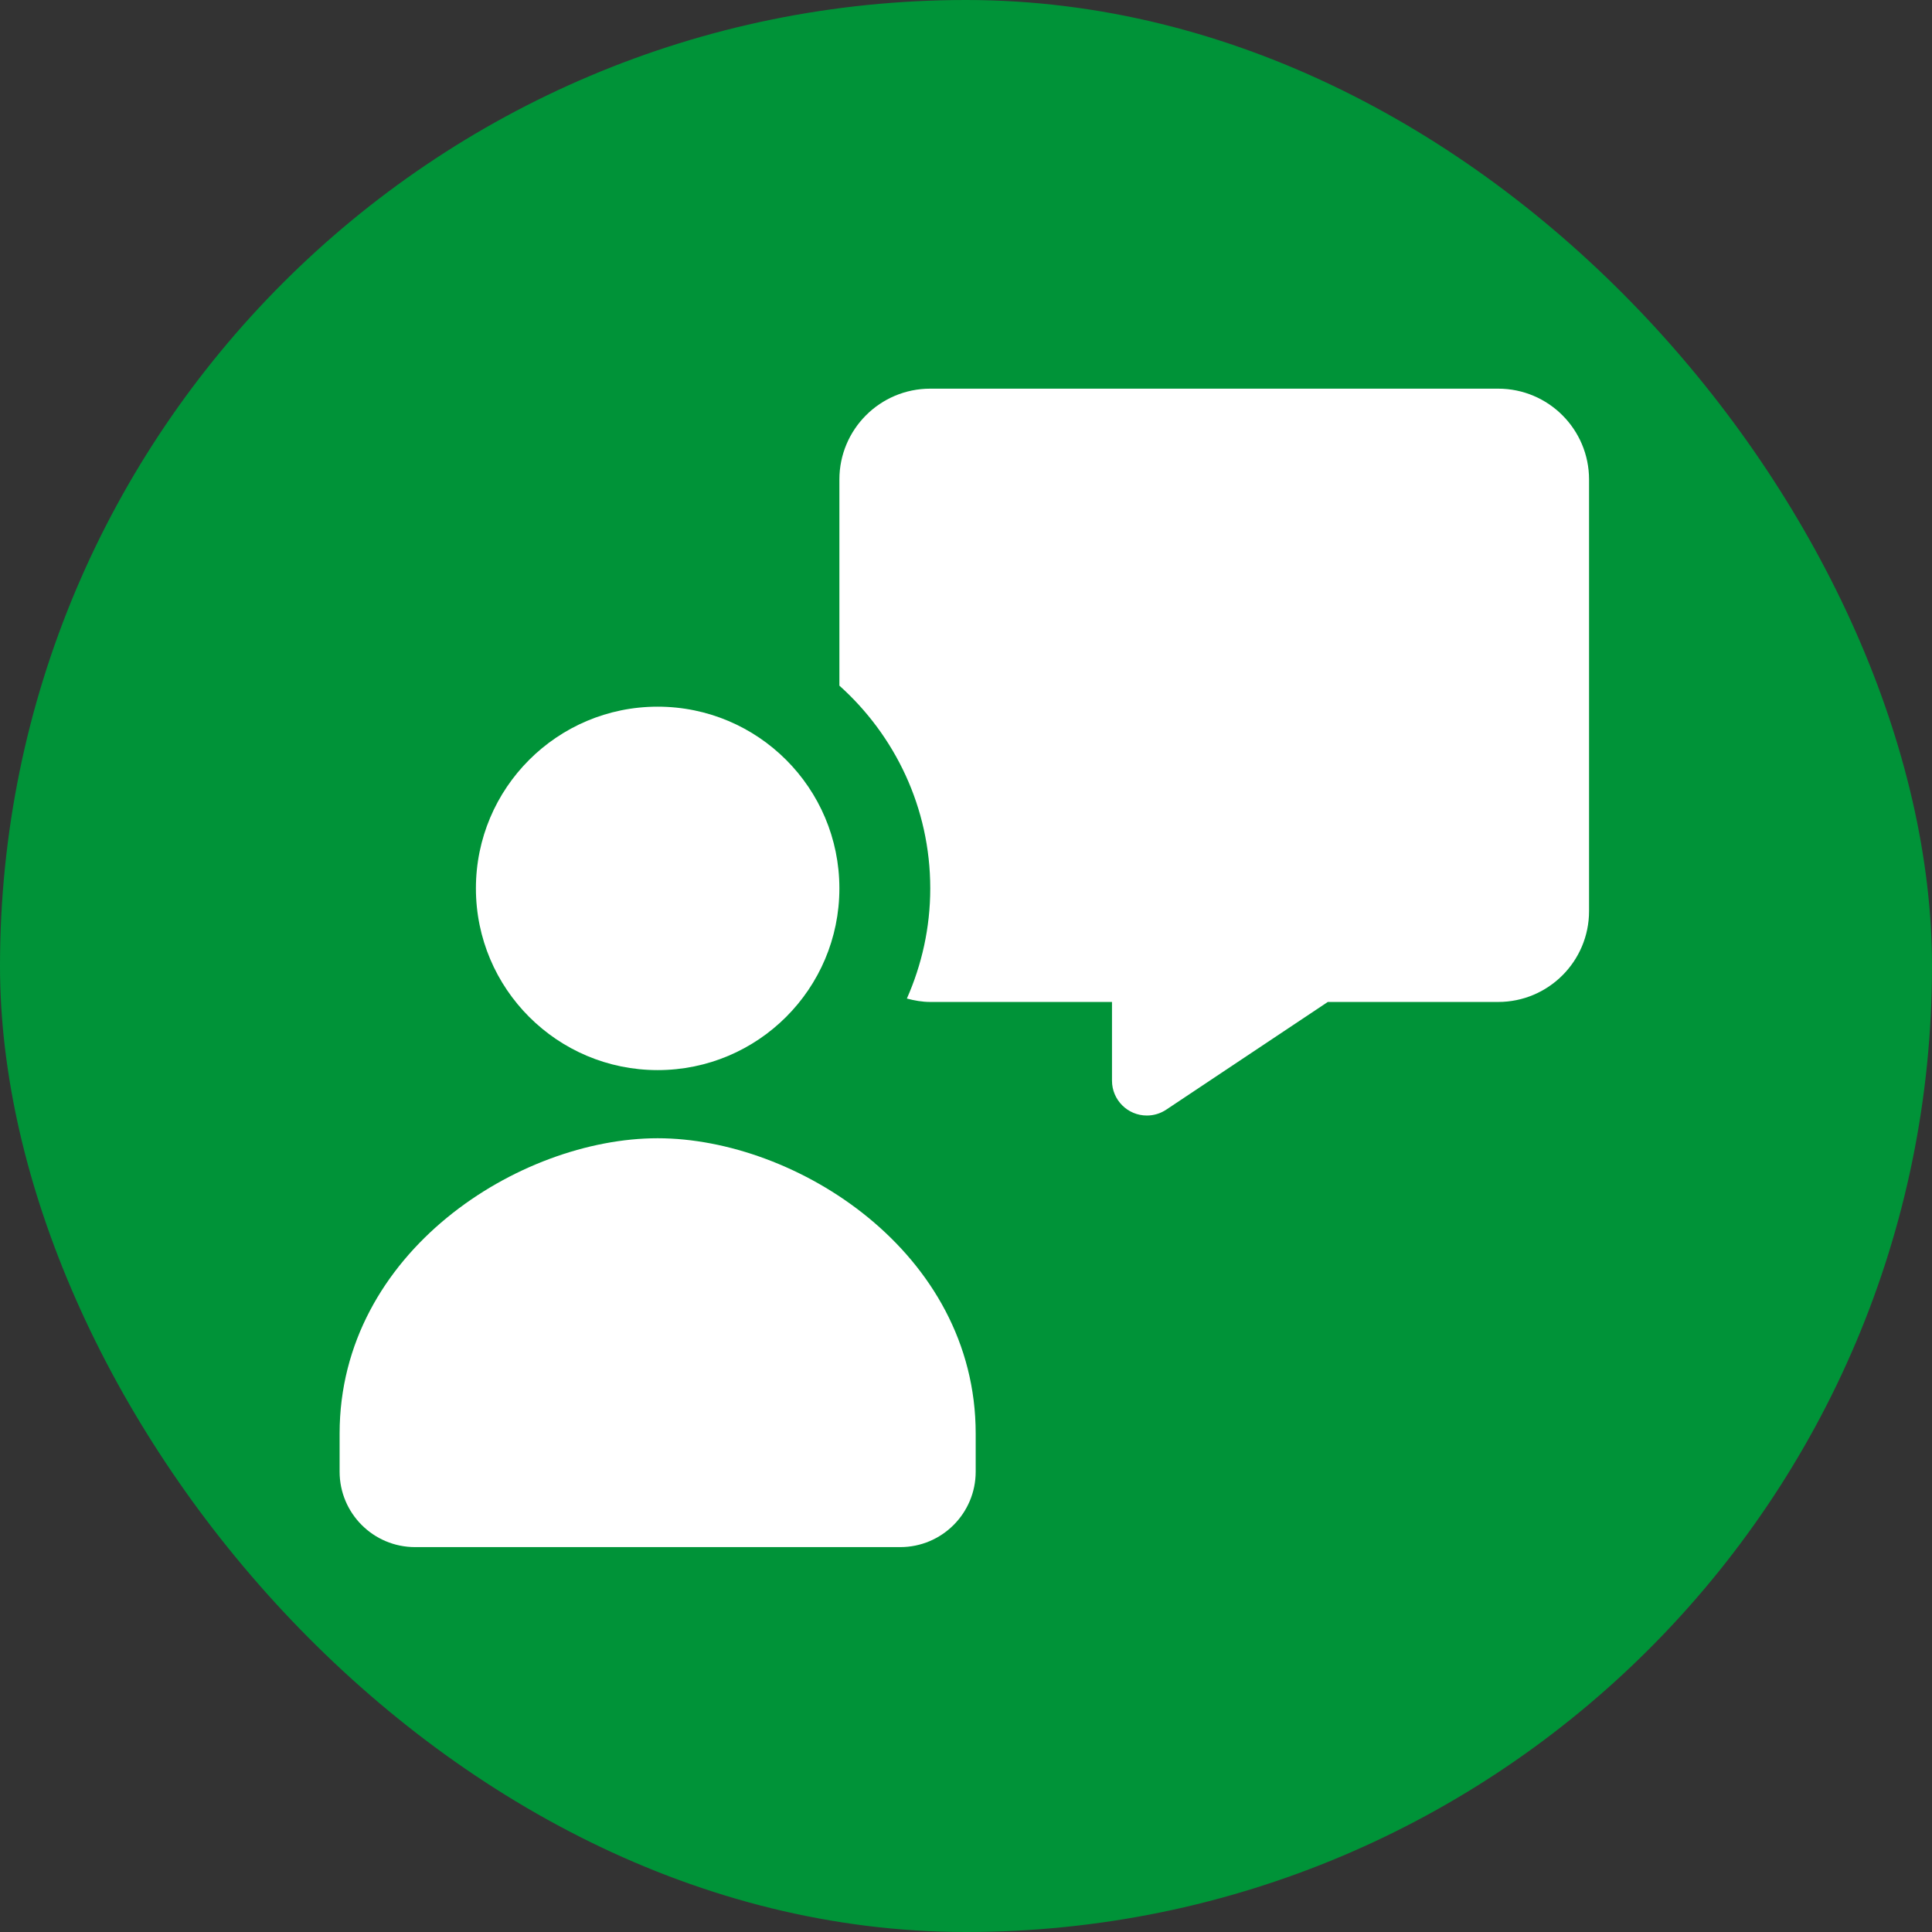
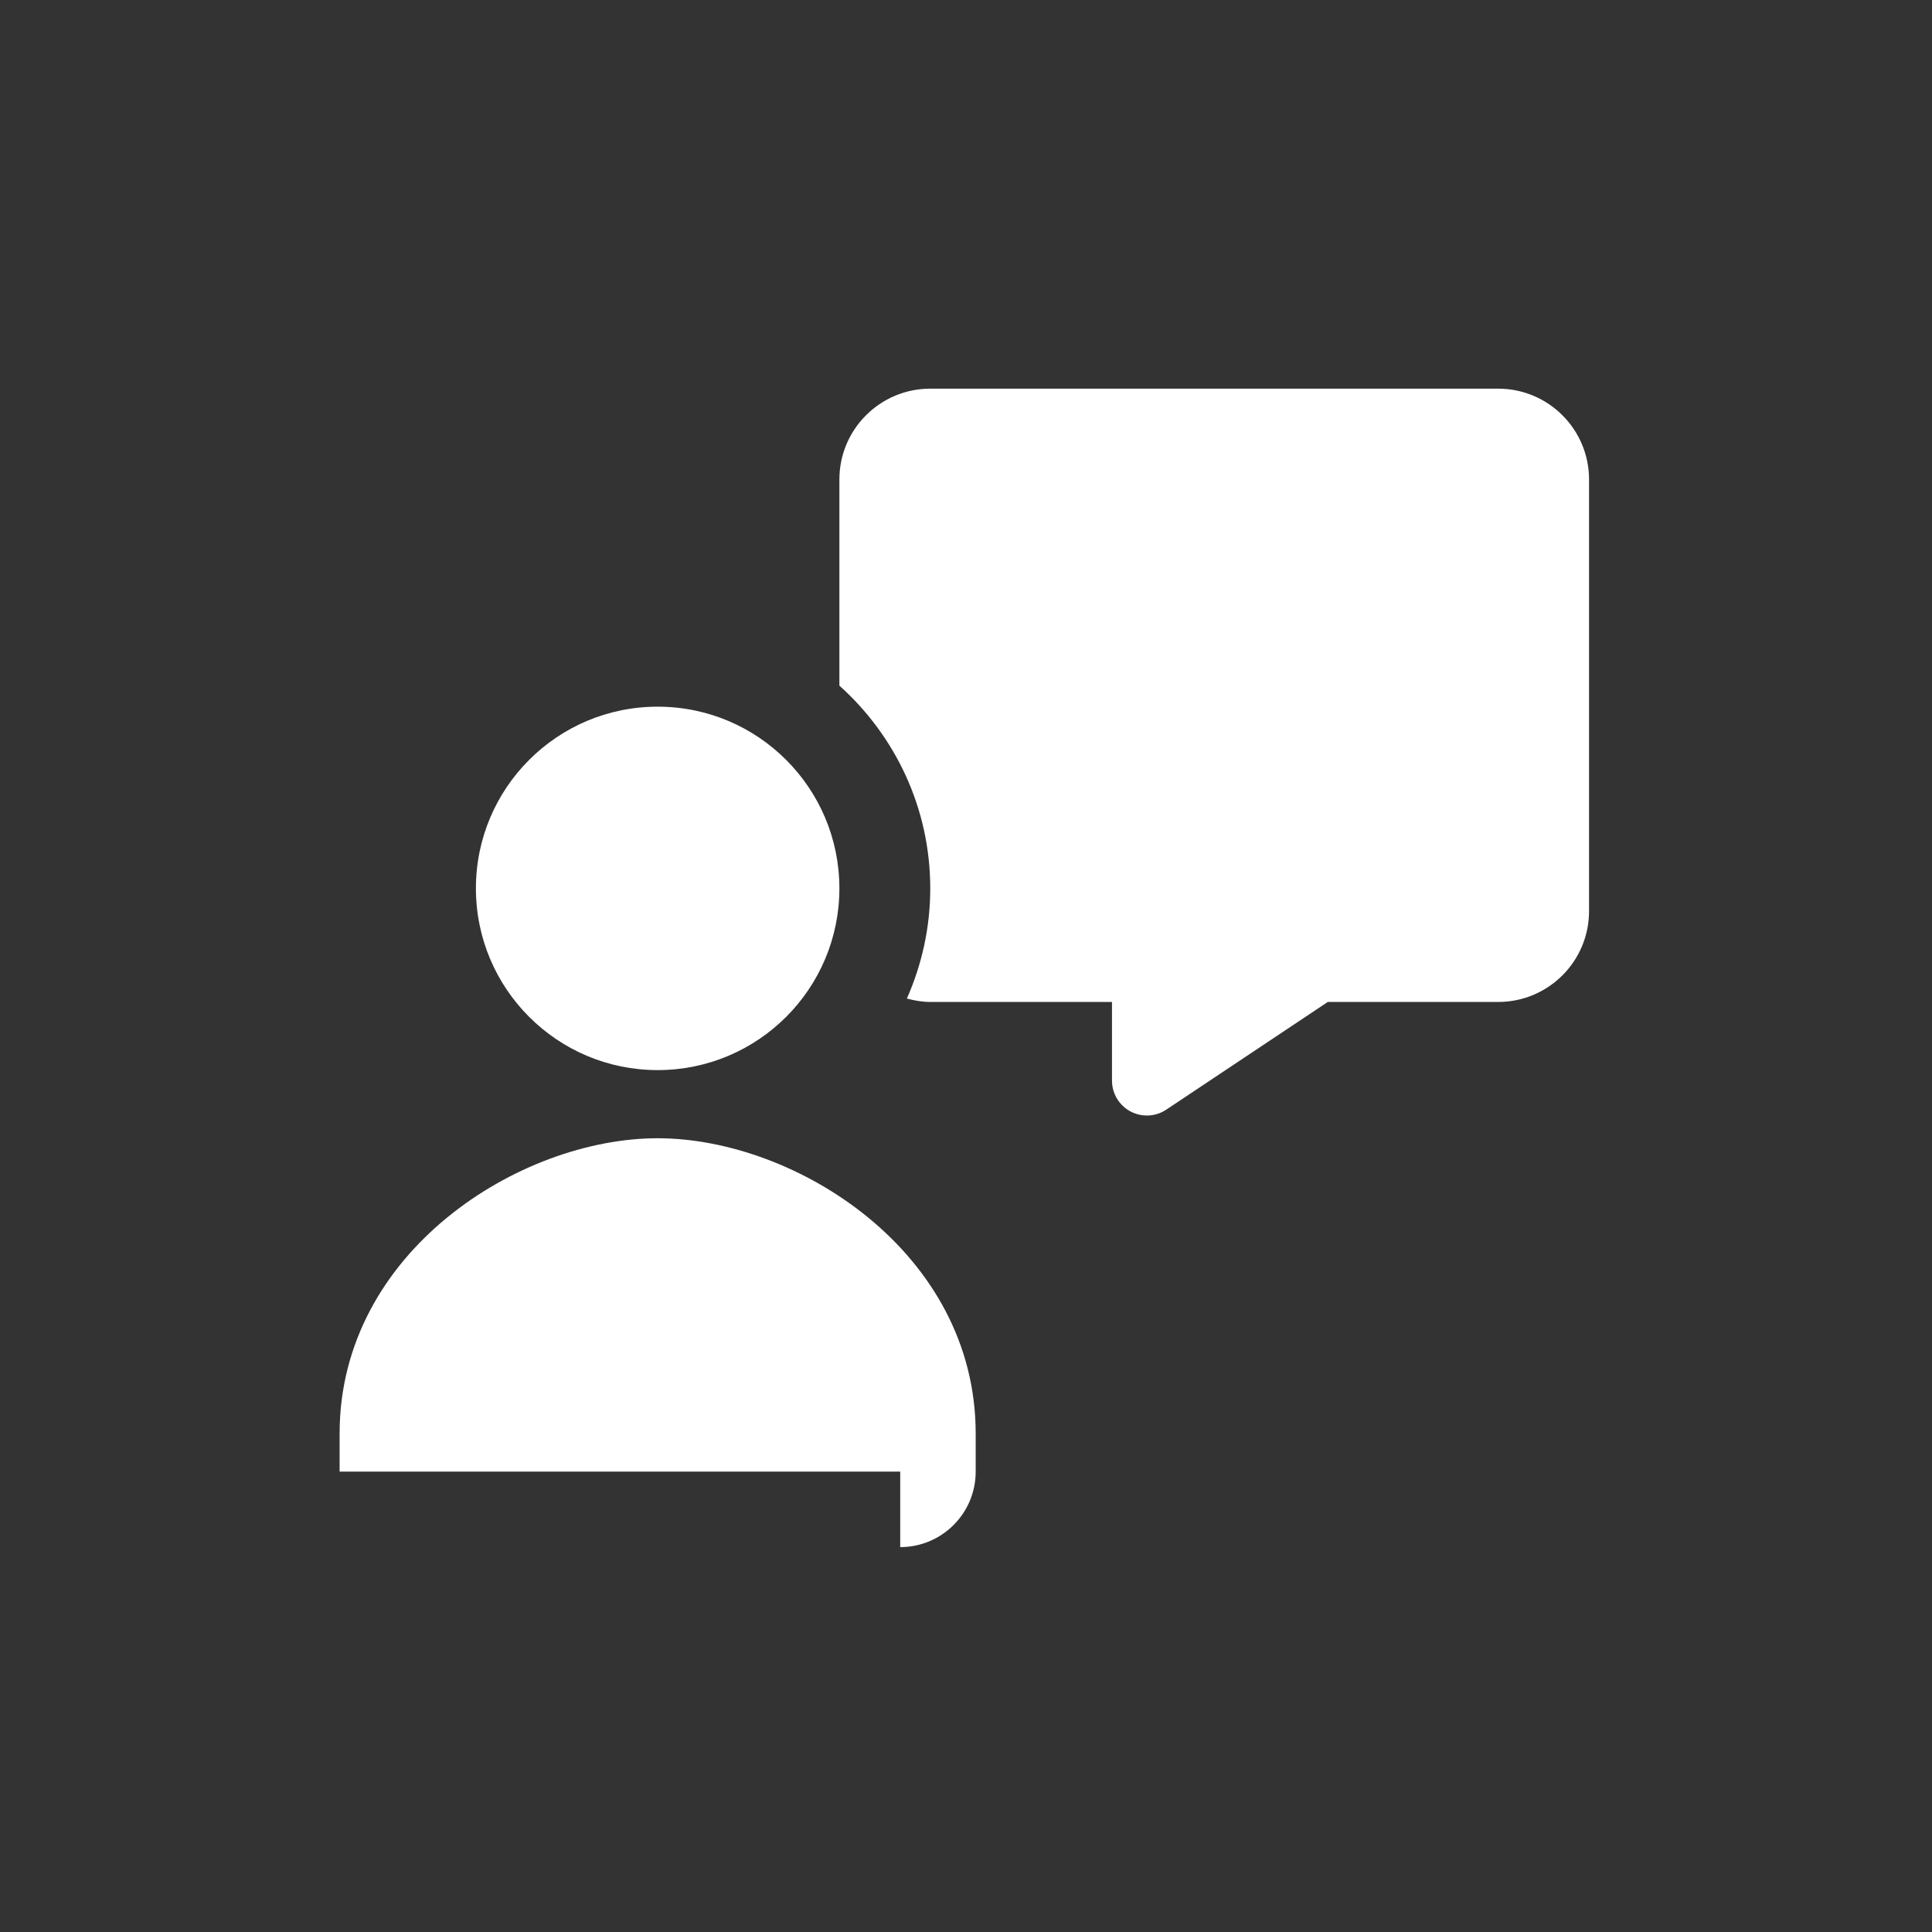
<svg xmlns="http://www.w3.org/2000/svg" width="512" height="512" viewBox="0 0 512 512" fill="none">
  <rect x="0" y="0" width="512" height="512" fill="#333333" stroke="none" />
-   <rect width="512" height="512" rx="256" fill="#009338" />
  <path d="M174.284 283.588C200.883 283.588 222.446 262.028 222.446 235.431C222.446 208.835 200.883 187.275 174.284 187.275C147.684 187.275 126.122 208.835 126.122 235.431C126.122 262.028 147.684 283.588 174.284 283.588Z" fill="white" />
-   <path d="M238.568 410C249.613 410 258.568 401.046 258.568 390V379.902C258.568 331.745 210.857 301.647 174.284 301.647C137.711 301.647 90 331.745 90 379.902V390C90 401.046 98.954 410 110 410H238.568Z" fill="white" />
+   <path d="M238.568 410C249.613 410 258.568 401.046 258.568 390V379.902C258.568 331.745 210.857 301.647 174.284 301.647C137.711 301.647 90 331.745 90 379.902V390H238.568Z" fill="white" />
  <path d="M397.034 103H246.527C233.228 103 222.446 113.781 222.446 127.078V181.7C237.19 194.919 246.527 214.062 246.527 235.431C246.527 245.833 244.281 255.687 240.332 264.626C242.319 265.156 244.378 265.529 246.527 265.529H294.689V286.387C294.689 291.492 298.831 295.627 303.93 295.627C305.754 295.627 307.542 295.086 309.06 294.074L351.882 265.529H397.034C410.332 265.529 421.115 254.748 421.115 241.451V127.078C421.115 113.781 410.332 103 397.034 103Z" fill="white" />
</svg>